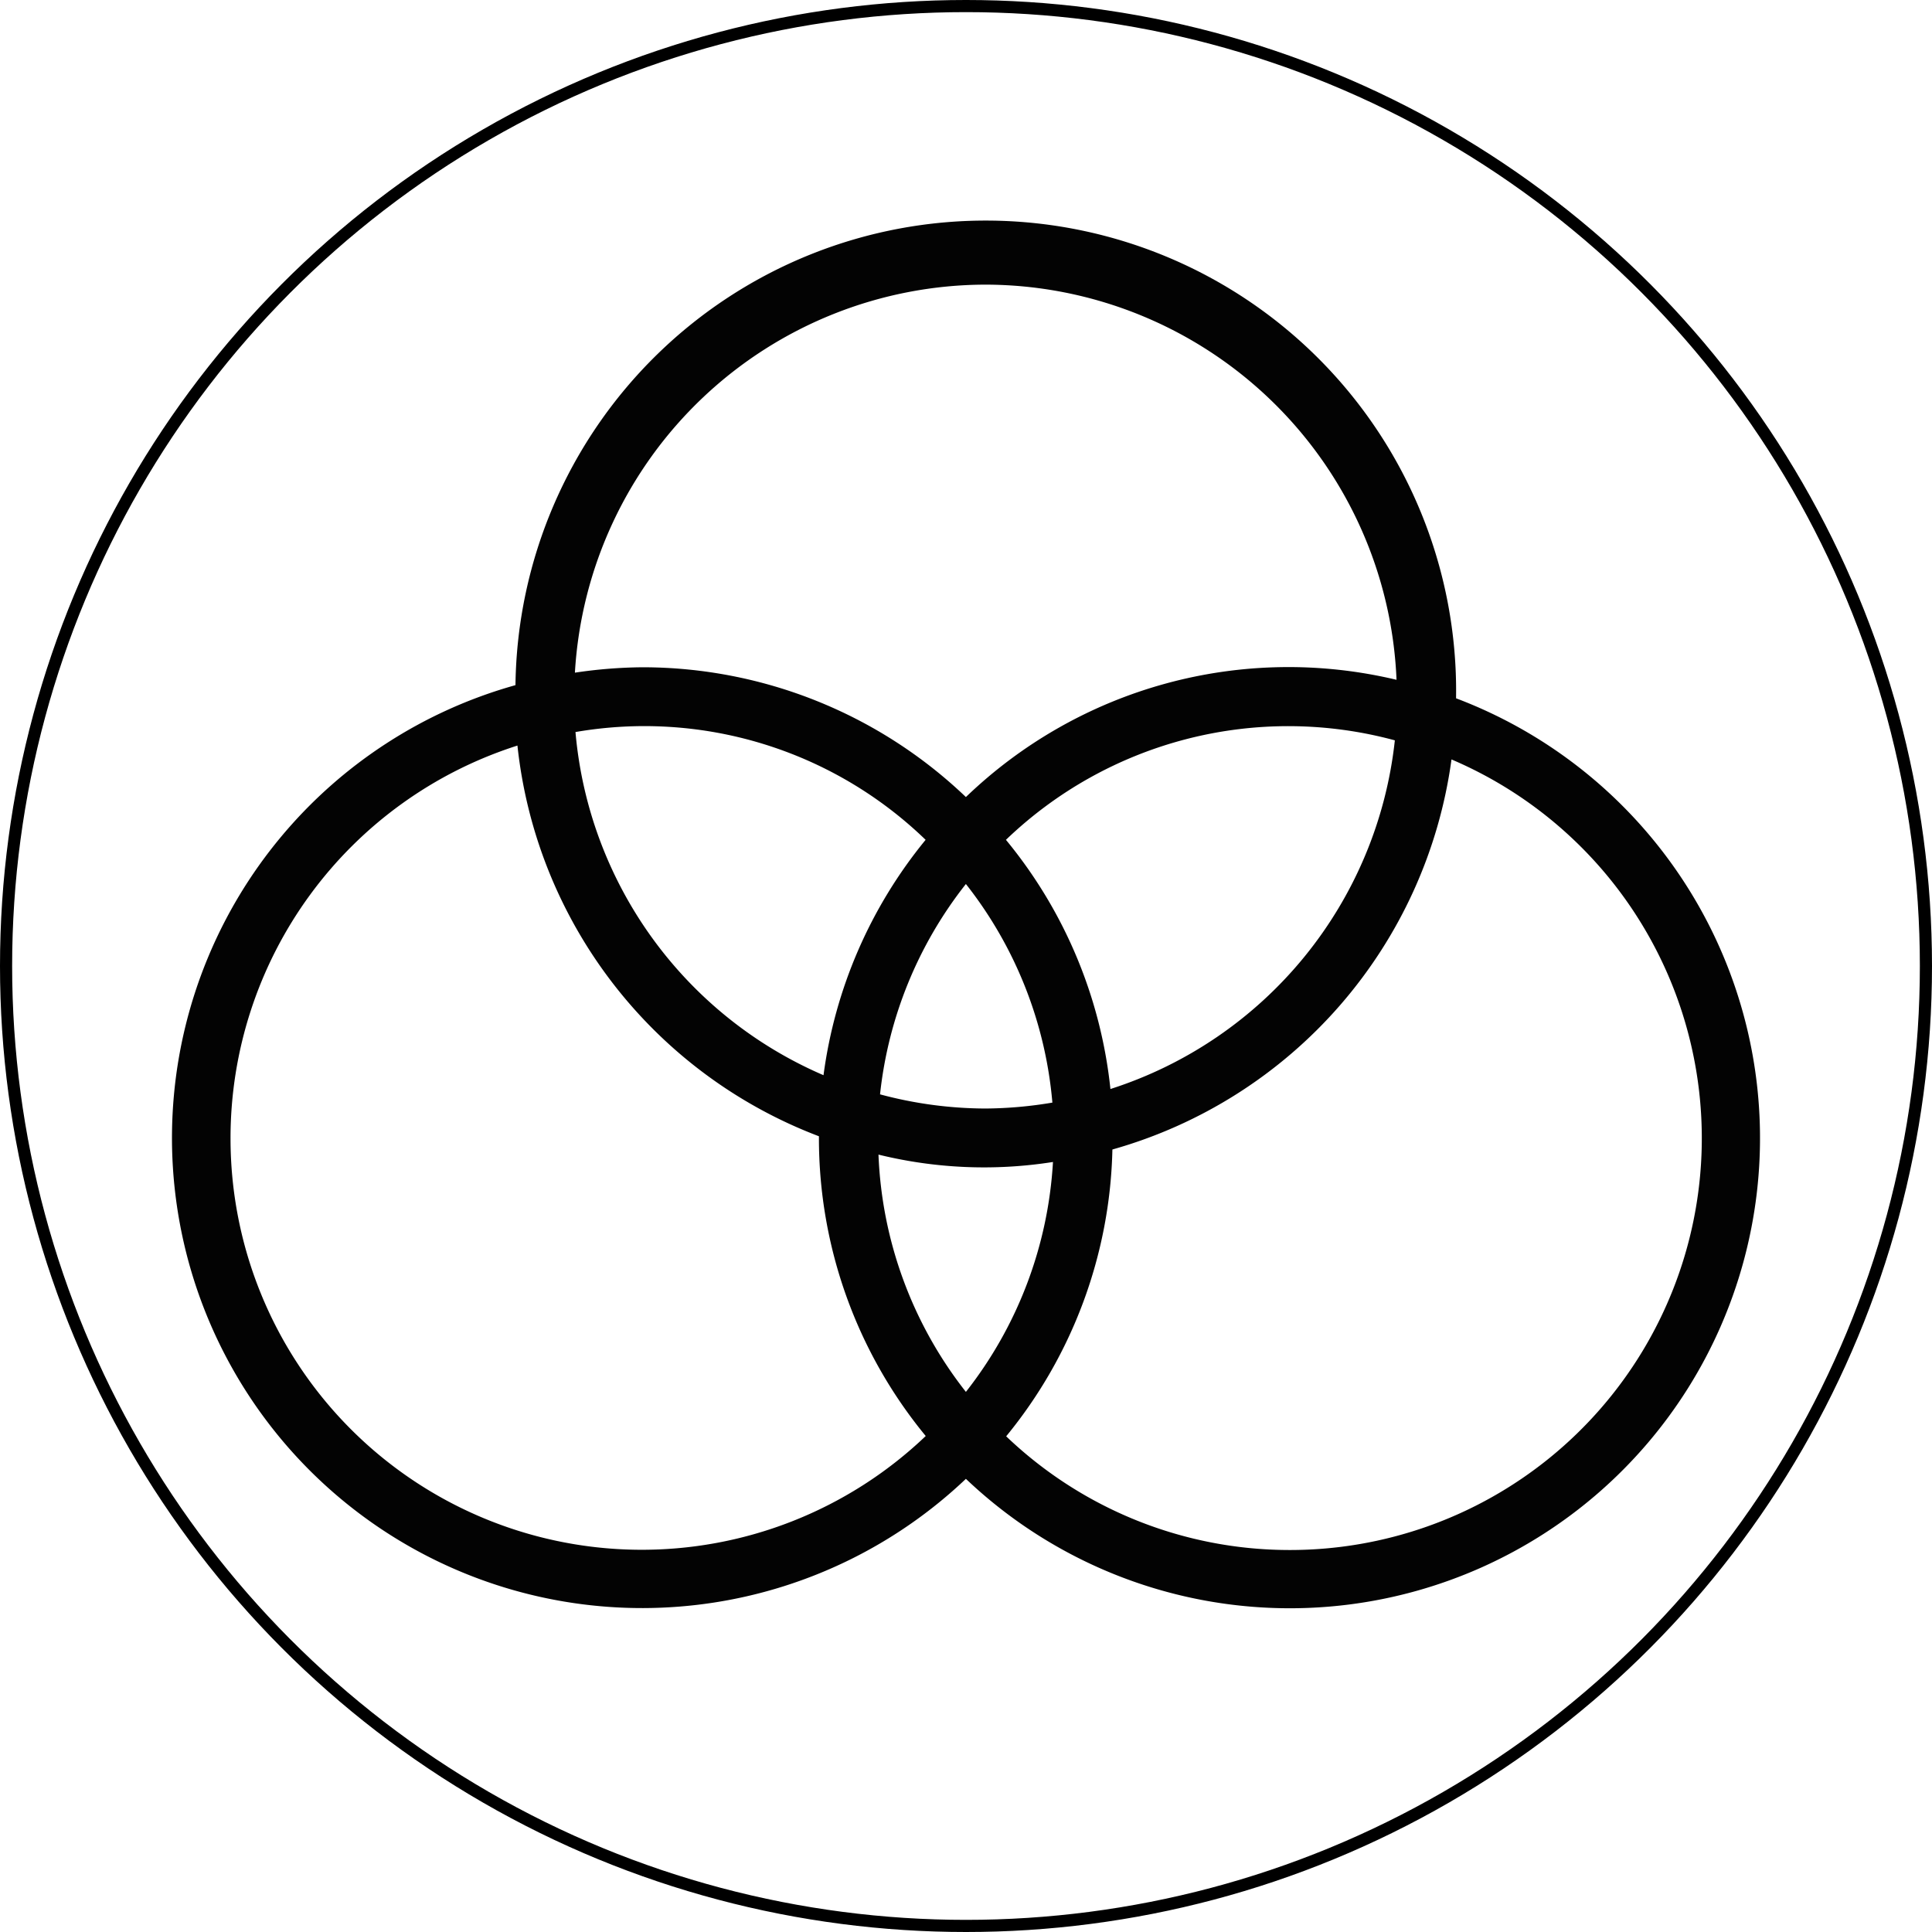
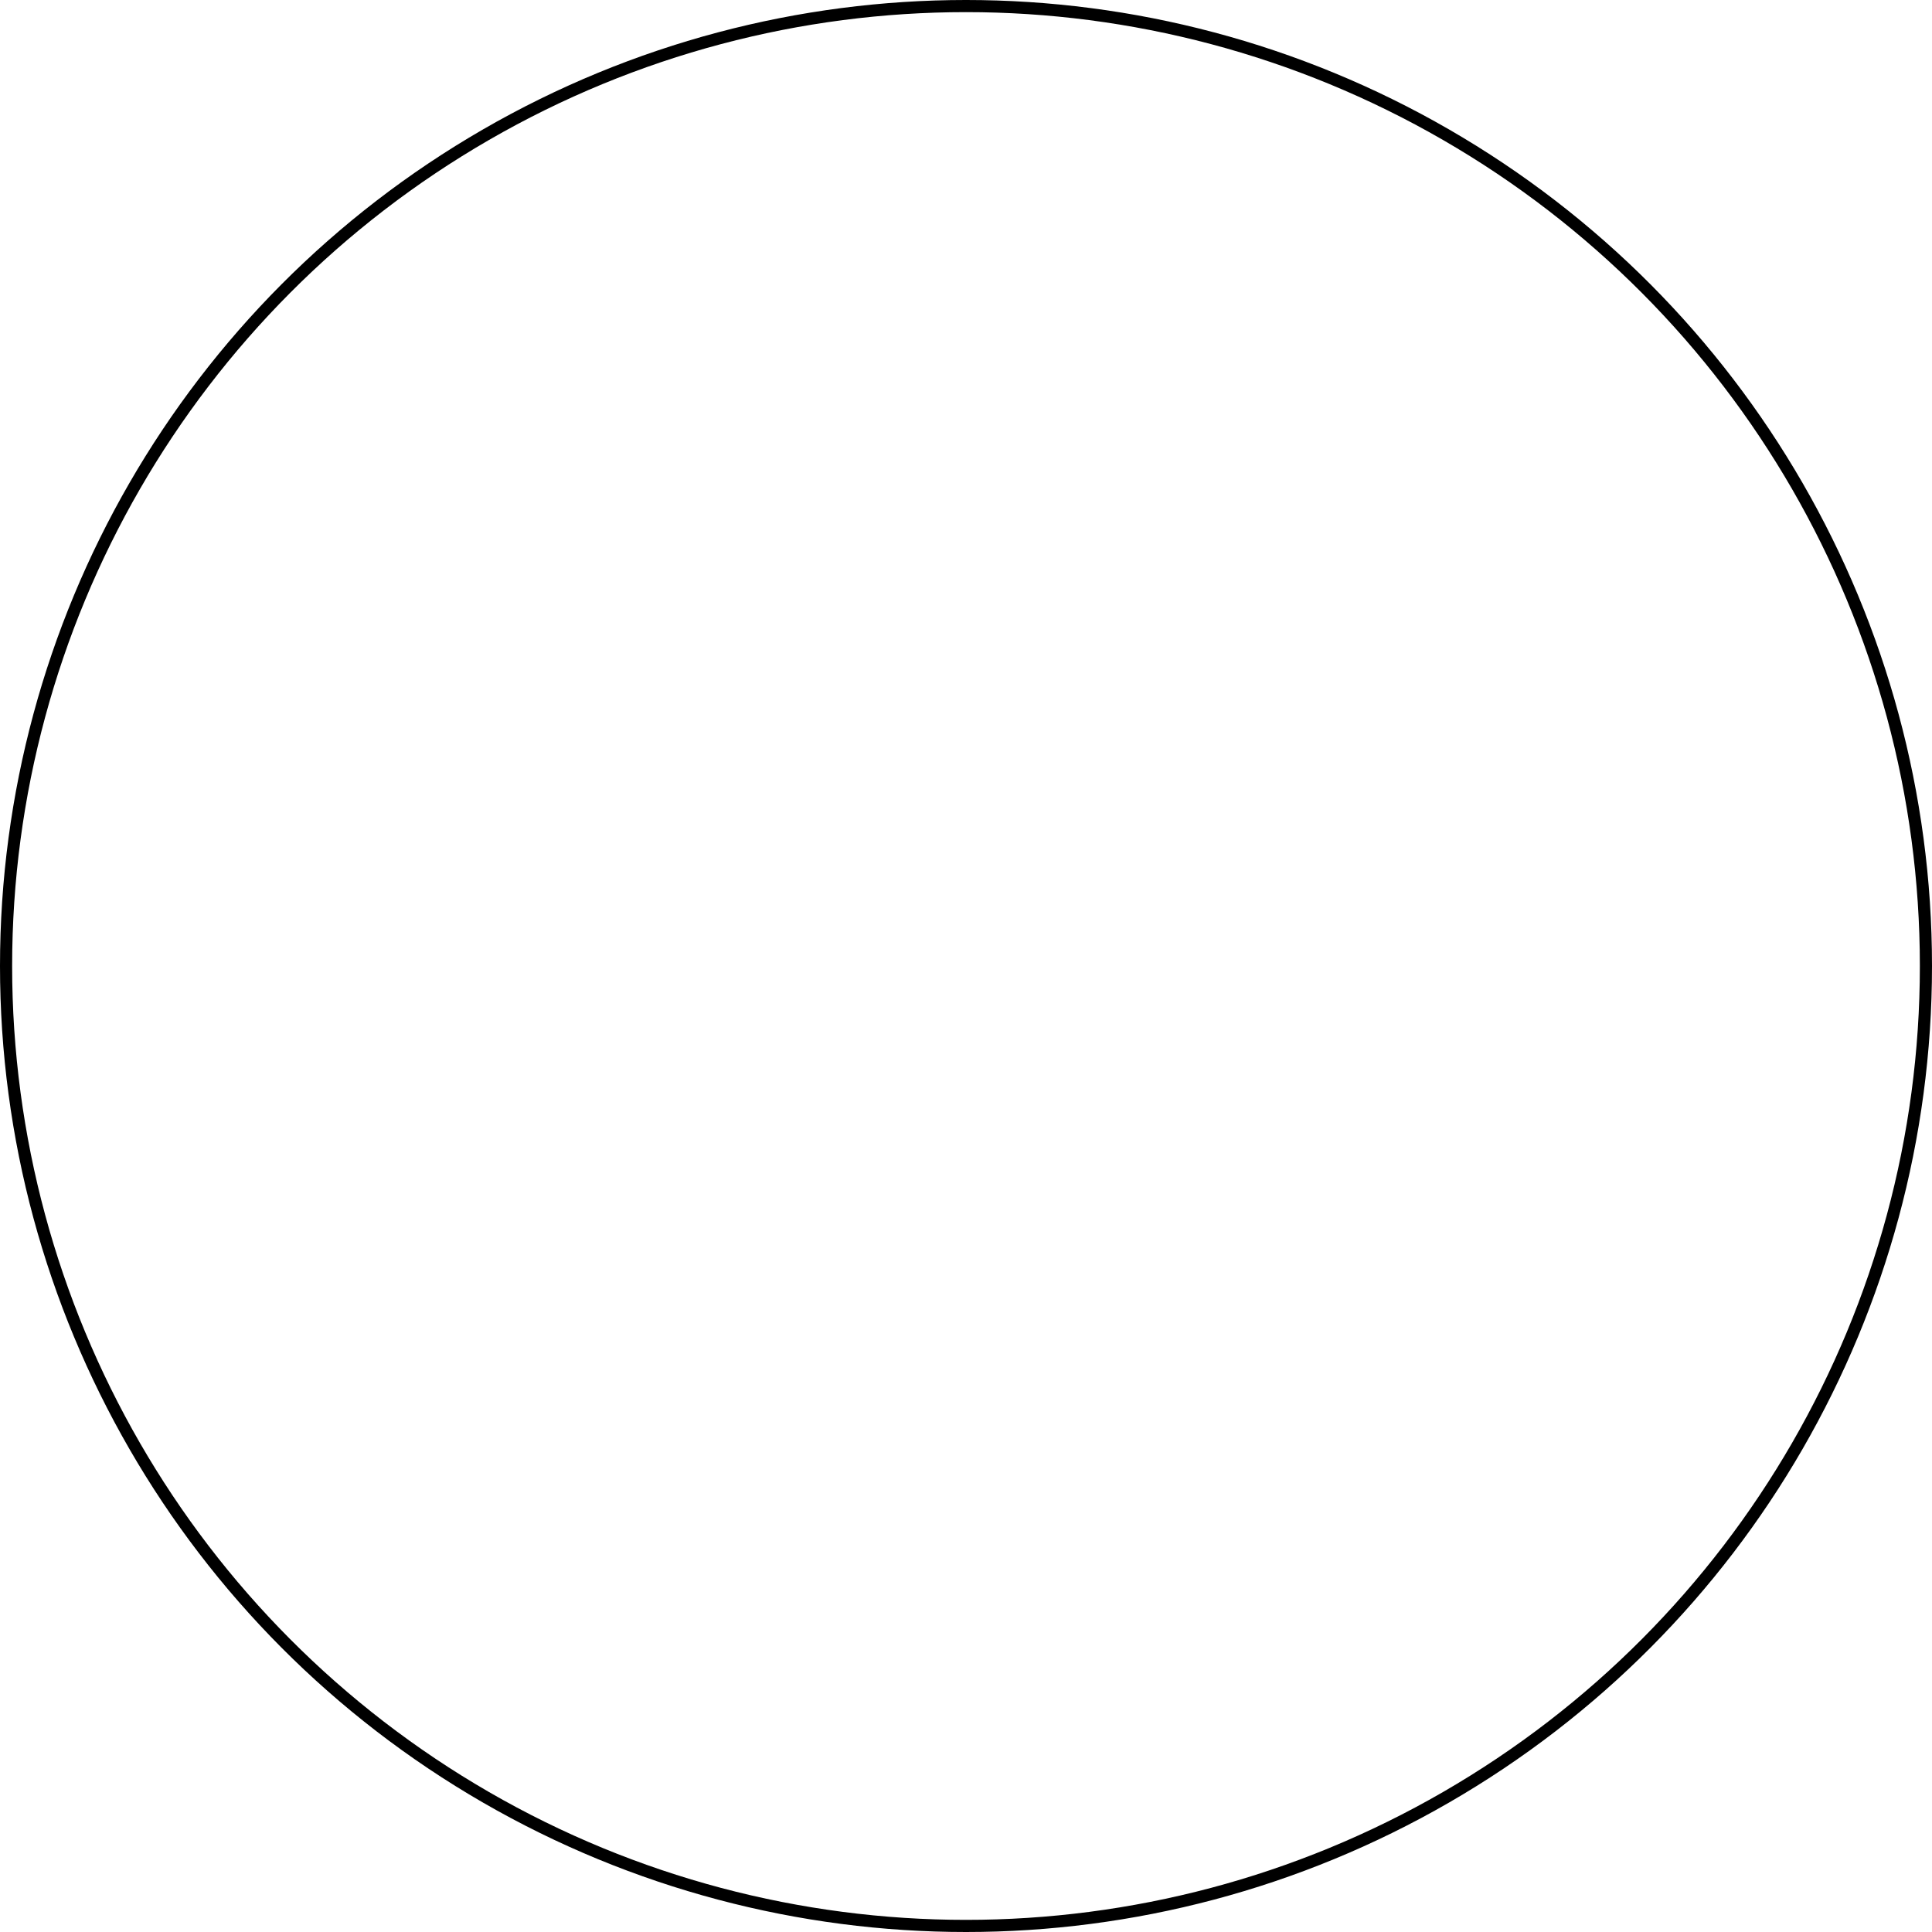
<svg xmlns="http://www.w3.org/2000/svg" data-name="Layer 1" viewBox="0 0 300 300">
-   <path d="M226.1 108.435v-.253a73.034 73.034 0 0 0-146.058-1.793 73.006 73.006 0 1 0 69.942 123.245 73.006 73.006 0 1 0 76.116-121.2zm-53.673 60.667a72.745 72.745 0 0 0-16.224-38.693 63.263 63.263 0 0 1 60.388-15.449 64.092 64.092 0 0 1-44.164 54.142zm-22.443 47.03a63.606 63.606 0 0 1-13.574-36.845 68.716 68.716 0 0 0 27.094 1.145 63.66 63.66 0 0 1-13.52 35.7zm3.046-44.001a63.759 63.759 0 0 1-16.377-2.2 63.624 63.624 0 0 1 13.33-32.663 63.66 63.66 0 0 1 13.43 33.943 64.642 64.642 0 0 1-10.383.92zm-25.155-5.174a64.056 64.056 0 0 1-38.514-53.286 62.794 62.794 0 0 1 54.368 16.738 72.7 72.7 0 0 0-15.854 36.548zM153.03 44.198a63.993 63.993 0 0 1 63.822 61.362 72.24 72.24 0 0 0-66.868 18.206 72.709 72.709 0 0 0-50.24-20.153 74.286 74.286 0 0 0-10.473.838 63.993 63.993 0 0 1 63.76-60.253zM35.796 176.691a63.993 63.993 0 0 1 44.552-60.92 73.214 73.214 0 0 0 46.815 60.668v.252a72.727 72.727 0 0 0 16.584 46.292 63.858 63.858 0 0 1-107.95-46.292zm164.436 63.994a63.669 63.669 0 0 1-43.993-17.657 72.727 72.727 0 0 0 16.494-44.534 73.196 73.196 0 0 0 52.655-60.568 63.94 63.94 0 0 1-25.156 122.759z" fill="#030303" stroke-width=".901" />
  <ellipse cx="150" cy="150" rx="149.058" ry="149.058" fill="none" stroke="#000" stroke-width="1.884" />
</svg>